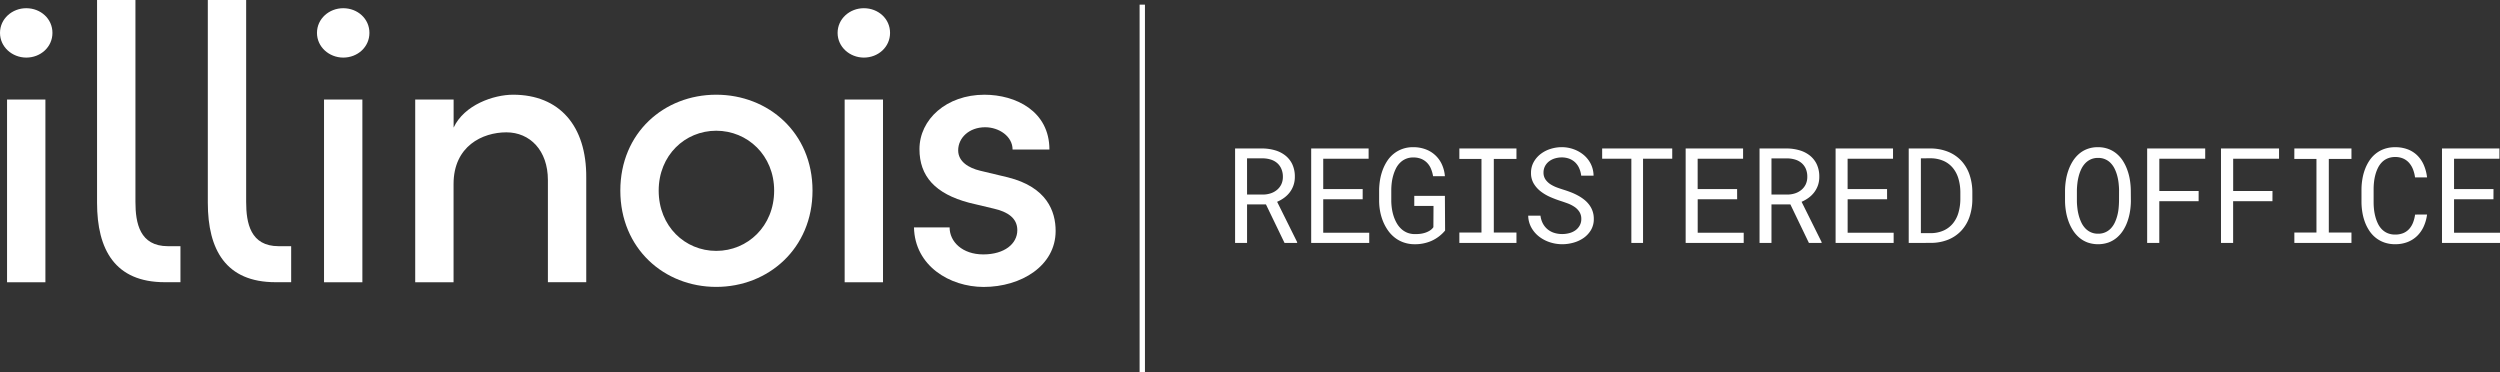
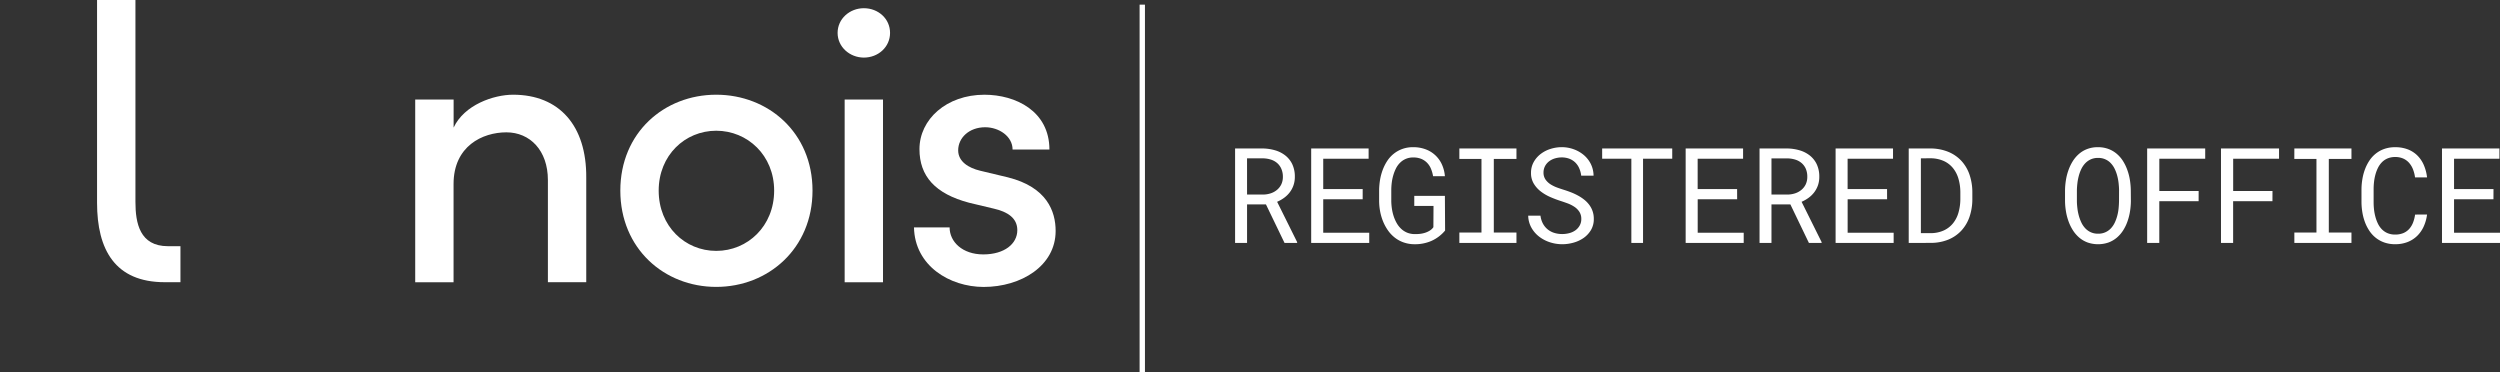
<svg xmlns="http://www.w3.org/2000/svg" viewBox="0 0 2325.75 346.32">
  <rect x="0" y="0" width="2325.75" height="346.32" fill="#333333" stroke="none" />
  <defs>
    <style>.cls-1{fill:#fff;}</style>
  </defs>
  <g id="Layer_2" data-name="Layer 2">
    <g id="Layer_1-2" data-name="Layer 1">
      <path class="cls-1" d="M1177.71,190.15h-17.57V226H1149V138.12h25.77a42.91,42.91,0,0,1,11.59,1.75,27.68,27.68,0,0,1,9.51,4.89,22.75,22.75,0,0,1,6.4,8.17,26.83,26.83,0,0,1,2.32,11.56,23.63,23.63,0,0,1-1.24,7.85,23.32,23.32,0,0,1-3.41,6.46,25.25,25.25,0,0,1-5.19,5.13,32.94,32.94,0,0,1-6.64,3.8l18.65,37.55-.06.72H1195ZM1160.14,181h15a23.38,23.38,0,0,0,7.07-1.17,17.75,17.75,0,0,0,5.82-3.23,15.29,15.29,0,0,0,4-5.16,16.33,16.33,0,0,0,1.44-7A18.39,18.39,0,0,0,1192,157a14.83,14.83,0,0,0-3.87-5.31,16.46,16.46,0,0,0-5.88-3.23,25.58,25.58,0,0,0-7.46-1.15h-14.67Z" />
      <path class="cls-1" d="M1267.69,185.38H1231v31.15h42.8V226h-54V138.12h53.42v9.53H1231V175.9h36.7Z" />
      <path class="cls-1" d="M1344.37,214.48a35.17,35.17,0,0,1-12.74,9.65,38.11,38.11,0,0,1-15.75,3.08,30.85,30.85,0,0,1-10-1.66,28.61,28.61,0,0,1-8.18-4.4,31.58,31.58,0,0,1-6.34-6.61,42,42,0,0,1-4.56-8.24A48.06,48.06,0,0,1,1284,197a55.68,55.68,0,0,1-1-9.81V177a64,64,0,0,1,.87-9.75,49.69,49.69,0,0,1,2.51-9.33,42.31,42.31,0,0,1,4.22-8.3,28.9,28.9,0,0,1,6.07-6.64,28.3,28.3,0,0,1,8-4.43,29,29,0,0,1,10-1.63,32.73,32.73,0,0,1,11.35,1.9,26.6,26.6,0,0,1,15.27,13.94,32.53,32.53,0,0,1,2.9,11.14h-11a31.6,31.6,0,0,0-2-7,17.71,17.71,0,0,0-3.65-5.52,16.22,16.22,0,0,0-5.41-3.6,19.07,19.07,0,0,0-7.3-1.29,16.84,16.84,0,0,0-12.43,5,20.23,20.23,0,0,0-3.81,5.34,37.86,37.86,0,0,0-2.47,6.43,43.23,43.23,0,0,0-1.39,6.88,56.76,56.76,0,0,0-.42,6.76v10.32a54.84,54.84,0,0,0,.57,6.85,42.53,42.53,0,0,0,1.6,6.91,34.21,34.21,0,0,0,2.78,6.4,22.36,22.36,0,0,0,4.07,5.31,18.59,18.59,0,0,0,5.52,3.66,18.83,18.83,0,0,0,7.13,1.42,39.6,39.6,0,0,0,4.8-.19,24.6,24.6,0,0,0,4.86-1,20,20,0,0,0,4.4-2,11.28,11.28,0,0,0,3.44-3.23l.12-19.74H1315.7v-9.42h28.49Z" />
      <path class="cls-1" d="M1357.64,138.12h53.12v9.71h-21.07v68.52h21.07V226h-53.12v-9.65h20.58V147.83h-20.58Z" />
      <path class="cls-1" d="M1471.08,203.79a12,12,0,0,0-1.84-6.82,16.27,16.27,0,0,0-4.74-4.68,31,31,0,0,0-6.36-3.17c-2.32-.84-4.54-1.61-6.67-2.29a101.1,101.1,0,0,1-9.45-3.62,41.16,41.16,0,0,1-8.75-5.19,26.18,26.18,0,0,1-6.46-7.28,18.86,18.86,0,0,1-2.51-9.87,20.39,20.39,0,0,1,2.51-10.14,24.23,24.23,0,0,1,6.55-7.54,29.12,29.12,0,0,1,9.17-4.68,34.38,34.38,0,0,1,10.32-1.6,32.46,32.46,0,0,1,11.05,1.9,30.72,30.72,0,0,1,9.42,5.34,26.31,26.31,0,0,1,6.58,8.33,25,25,0,0,1,2.59,10.93H1471a24.12,24.12,0,0,0-1.87-6.91,17,17,0,0,0-3.68-5.35,16.38,16.38,0,0,0-5.46-3.47,19.69,19.69,0,0,0-7.16-1.23,21.9,21.9,0,0,0-6.24.9,16.65,16.65,0,0,0-5.44,2.72,13.52,13.52,0,0,0-3.8,4.46,13,13,0,0,0-1.42,6.16,11.15,11.15,0,0,0,1.93,6.43,16.79,16.79,0,0,0,4.74,4.44,32.57,32.57,0,0,0,6.22,3c2.23.8,4.34,1.5,6.31,2.11,2.17.68,4.36,1.46,6.58,2.32a55.68,55.68,0,0,1,6.4,3,40.67,40.67,0,0,1,5.73,3.8,25.76,25.76,0,0,1,4.65,4.8,21.21,21.21,0,0,1,4.22,13.07,19.79,19.79,0,0,1-2.62,10.32,23.83,23.83,0,0,1-6.79,7.34,30.66,30.66,0,0,1-9.42,4.4,38.41,38.41,0,0,1-10.5,1.48,37,37,0,0,1-11.47-1.81,33.12,33.12,0,0,1-10-5.22,27.41,27.41,0,0,1-7.22-8.33,23.81,23.81,0,0,1-3-11.2h11.41a21.2,21.2,0,0,0,2.23,7.28,17.82,17.82,0,0,0,4.34,5.37,18.46,18.46,0,0,0,6.13,3.32,24.79,24.79,0,0,0,7.58,1.12,25.94,25.94,0,0,0,6.43-.82,17.25,17.25,0,0,0,5.64-2.54,13.75,13.75,0,0,0,4-4.34A11.91,11.91,0,0,0,1471.08,203.79Z" />
      <path class="cls-1" d="M1555.68,147.65h-27.16V226h-10.87V147.65h-27.16v-9.53h65.19Z" />
      <path class="cls-1" d="M1616.07,185.38h-36.7v31.15h42.8V226h-54V138.12h53.42v9.53h-42.26V175.9h36.7Z" />
      <path class="cls-1" d="M1665.58,190.15H1648V226h-11.1V138.12h25.77a42.91,42.91,0,0,1,11.59,1.75,27.68,27.68,0,0,1,9.51,4.89,22.75,22.75,0,0,1,6.4,8.17,26.83,26.83,0,0,1,2.32,11.56,23.89,23.89,0,0,1-1.23,7.85,23.62,23.62,0,0,1-3.42,6.46,24.76,24.76,0,0,1-5.19,5.13,32.94,32.94,0,0,1-6.64,3.8l18.66,37.55-.06.72h-11.78ZM1648,181h15a23.38,23.38,0,0,0,7.07-1.17,17.75,17.75,0,0,0,5.82-3.23,15.29,15.29,0,0,0,4-5.16,16.33,16.33,0,0,0,1.44-7,18.39,18.39,0,0,0-1.38-7.39,14.83,14.83,0,0,0-3.87-5.31,16.46,16.46,0,0,0-5.88-3.23,25.58,25.58,0,0,0-7.46-1.15H1648Z" />
      <path class="cls-1" d="M1755.56,185.38h-36.7v31.15h42.8V226h-54V138.12h53.42v9.53h-42.25V175.9h36.7Z" />
      <path class="cls-1" d="M1775.68,226V138.12H1796a44.07,44.07,0,0,1,16.39,3.1,34.52,34.52,0,0,1,12.19,8.33,36.17,36.17,0,0,1,7.61,12.8,50.44,50.44,0,0,1,2.68,16.51v6.46a50.44,50.44,0,0,1-2.68,16.51,36.17,36.17,0,0,1-7.61,12.8,34.52,34.52,0,0,1-12.19,8.33,43.29,43.29,0,0,1-16.39,3ZM1787,147.29v69.6h9a29.23,29.23,0,0,0,12.31-2.51,23.85,23.85,0,0,0,8.6-6.67,27.76,27.76,0,0,0,5.07-10,45.85,45.85,0,0,0,1.73-12.43v-6.58a44.74,44.74,0,0,0-1.76-12.4,28.13,28.13,0,0,0-5.07-9.9,23.53,23.53,0,0,0-8.57-6.61,30.17,30.17,0,0,0-12.31-2.54Z" />
      <path class="cls-1" d="M1982.36,187.13a67.08,67.08,0,0,1-.81,9.51,52.52,52.52,0,0,1-2.33,9.26,40.29,40.29,0,0,1-4,8.33,29.63,29.63,0,0,1-5.83,6.76,25.65,25.65,0,0,1-7.75,4.56,29.82,29.82,0,0,1-19.62,0,25.58,25.58,0,0,1-7.76-4.56,30.19,30.19,0,0,1-5.85-6.79,41.79,41.79,0,0,1-4.08-8.36,51.88,51.88,0,0,1-2.38-9.23,62.42,62.42,0,0,1-.85-9.48v-10a65.66,65.66,0,0,1,.82-9.51,50.27,50.27,0,0,1,2.35-9.26,42.8,42.8,0,0,1,4-8.36,30.15,30.15,0,0,1,5.82-6.82,25.26,25.26,0,0,1,7.76-4.59,27.35,27.35,0,0,1,9.81-1.66,27.68,27.68,0,0,1,9.84,1.66,25.56,25.56,0,0,1,7.78,4.56,29.36,29.36,0,0,1,5.83,6.79,42.21,42.21,0,0,1,4,8.36,50.79,50.79,0,0,1,2.36,9.29,67.74,67.74,0,0,1,.81,9.54Zm-11-10.14c0-2.09-.18-4.28-.42-6.55a44.86,44.86,0,0,0-1.24-6.76,35.61,35.61,0,0,0-2.32-6.4,21.1,21.1,0,0,0-3.62-5.37,15.72,15.72,0,0,0-12-5,15.79,15.79,0,0,0-6.82,1.39,16.47,16.47,0,0,0-5.14,3.71,21.36,21.36,0,0,0-3.62,5.37,36.39,36.39,0,0,0-2.32,6.4,47.6,47.6,0,0,0-1.27,6.76c-.26,2.27-.41,4.44-.45,6.49v10.14c0,2.05.19,4.23.45,6.52a44.94,44.94,0,0,0,1.3,6.79,39.14,39.14,0,0,0,2.35,6.43,21.18,21.18,0,0,0,3.62,5.4,16.47,16.47,0,0,0,5.14,3.71,15.94,15.94,0,0,0,6.88,1.39,15.77,15.77,0,0,0,12-5.1,20.66,20.66,0,0,0,3.56-5.37,37.12,37.12,0,0,0,2.29-6.4,42.38,42.38,0,0,0,1.21-6.79c.22-2.29.35-4.49.39-6.58Z" />
      <path class="cls-1" d="M2045.37,187.19h-36.58V226H1997.5V138.12h54v9.53h-42.68v30.06h36.58Z" />
      <path class="cls-1" d="M2114.06,187.19h-36.58V226h-11.29V138.12h54v9.53h-42.67v30.06h36.58Z" />
      <path class="cls-1" d="M2134.44,138.12h53.12v9.71h-21.07v68.52h21.07V226h-53.12v-9.65H2155V147.83h-20.59Z" />
      <path class="cls-1" d="M2257.89,199.57a38.37,38.37,0,0,1-3.14,11.19,28.92,28.92,0,0,1-6.13,8.76,26.71,26.71,0,0,1-8.93,5.67,31.27,31.27,0,0,1-11.5,2,29.88,29.88,0,0,1-9.87-1.54,27.09,27.09,0,0,1-7.91-4.25,28.4,28.4,0,0,1-6-6.4,39.13,39.13,0,0,1-4.17-8,48,48,0,0,1-2.47-9.11,61,61,0,0,1-.88-9.66V176a60.75,60.75,0,0,1,.88-9.65,47.85,47.85,0,0,1,2.47-9.12,39.89,39.89,0,0,1,4.17-8.06,28.12,28.12,0,0,1,6-6.43,27.18,27.18,0,0,1,7.88-4.25,29.81,29.81,0,0,1,9.9-1.54,32.17,32.17,0,0,1,11.77,2,25.86,25.86,0,0,1,8.93,5.73,28.38,28.38,0,0,1,6,8.91,40.18,40.18,0,0,1,3,11.47h-11.17a33.14,33.14,0,0,0-1.87-7.43,20.54,20.54,0,0,0-3.56-6,15.8,15.8,0,0,0-5.47-4.08,18.25,18.25,0,0,0-7.63-1.48,17.88,17.88,0,0,0-7,1.3,16.22,16.22,0,0,0-5.26,3.53,20.53,20.53,0,0,0-3.68,5.19,34.49,34.49,0,0,0-2.38,6.28,44,44,0,0,0-1.3,6.79,60.41,60.41,0,0,0-.39,6.73v12.38a60.41,60.41,0,0,0,.39,6.73,44.85,44.85,0,0,0,1.3,6.82,35.38,35.38,0,0,0,2.35,6.31,20.07,20.07,0,0,0,3.68,5.22,16.41,16.41,0,0,0,5.26,3.56,17.83,17.83,0,0,0,7.06,1.3,19.29,19.29,0,0,0,7.63-1.39,15.33,15.33,0,0,0,5.47-3.89,19.46,19.46,0,0,0,3.56-5.92,32.52,32.52,0,0,0,1.87-7.39Z" />
      <path class="cls-1" d="M2319.66,185.38H2283v31.15h42.79V226h-54V138.12h53.42v9.53H2283V175.9h36.7Z" />
-       <path class="cls-1" d="M0,30.58C0,17.47,11.29,7.64,24.4,7.64c13.47,0,24.39,9.83,24.39,22.94s-10.92,23-24.39,23C11.29,53.53,0,43.69,0,30.58Zm6.56,232v-170H42.24v170Z" />
      <path class="cls-1" d="M153.29,262.53c-46.25,0-63-30.22-63-73.92V0H126V187.89c0,19.66,4,41.14,30.22,41.14h11.65v33.5Z" />
-       <path class="cls-1" d="M256.33,262.53c-46.25,0-63-30.22-63-73.92V0H229V187.89c0,19.66,4,41.14,30.22,41.14h11.65v33.5Z" />
-       <path class="cls-1" d="M294.88,30.58c0-13.11,11.29-22.94,24.4-22.94,13.47,0,24.4,9.83,24.4,22.94s-10.93,23-24.4,23C306.17,53.53,294.88,43.69,294.88,30.58Zm6.56,232v-170h35.68v170Z" />
      <path class="cls-1" d="M545.39,165.31v97.22H509.71v-95c0-27.66-16.75-44.42-38.6-44.42-22.21,0-49.16,12.74-49.16,48.07v91.39H386.27v-170H422V118.7c9.84-21.12,37.14-30.59,55.35-30.59C520.27,88.11,545.76,116.88,545.39,165.31Z" />
      <path class="cls-1" d="M577.09,177.32c0-53.88,40.78-89.21,89.21-89.21s89.58,35.33,89.58,89.21S714.73,266.9,666.3,266.9,577.09,231.22,577.09,177.32Zm143.1,0c0-32.77-24.76-55.7-53.89-55.7s-53.53,22.93-53.53,55.7c0,33.14,24.4,56.08,53.53,56.08S720.19,210.46,720.19,177.32Z" />
      <path class="cls-1" d="M779.22,30.58c0-13.11,11.29-22.94,24.4-22.94,13.47,0,24.4,9.83,24.4,22.94s-10.93,23-24.4,23C790.51,53.53,779.22,43.69,779.22,30.58Zm6.56,232v-170h35.68v170Z" />
      <path class="cls-1" d="M850.28,211.55h33.14c0,13.48,12,25.13,31.31,25.13,19.66,0,31.68-9.83,31.68-22.58,0-11.28-9.1-17.11-21.85-20l-22.94-5.47c-31.68-8.37-46.24-24.75-46.24-49.88,0-27.68,25.12-50.62,60.44-50.62,29.13,0,60.45,15.3,60.45,51H942c0-12.38-12.74-20.75-25.49-20.75-14.93,0-25.12,9.83-25.12,21.49,0,10.55,9.83,16.38,20.39,18.93l25.85,6.18c36.41,9.11,44.43,31.69,44.43,49.89,0,32.41-32.05,52.07-67,52.07C883.42,266.9,851,247.24,850.28,211.55Z" />
      <rect class="cls-1" x="1060.17" y="4.32" width="4.97" height="342" />
    </g>
  </g>
</svg>